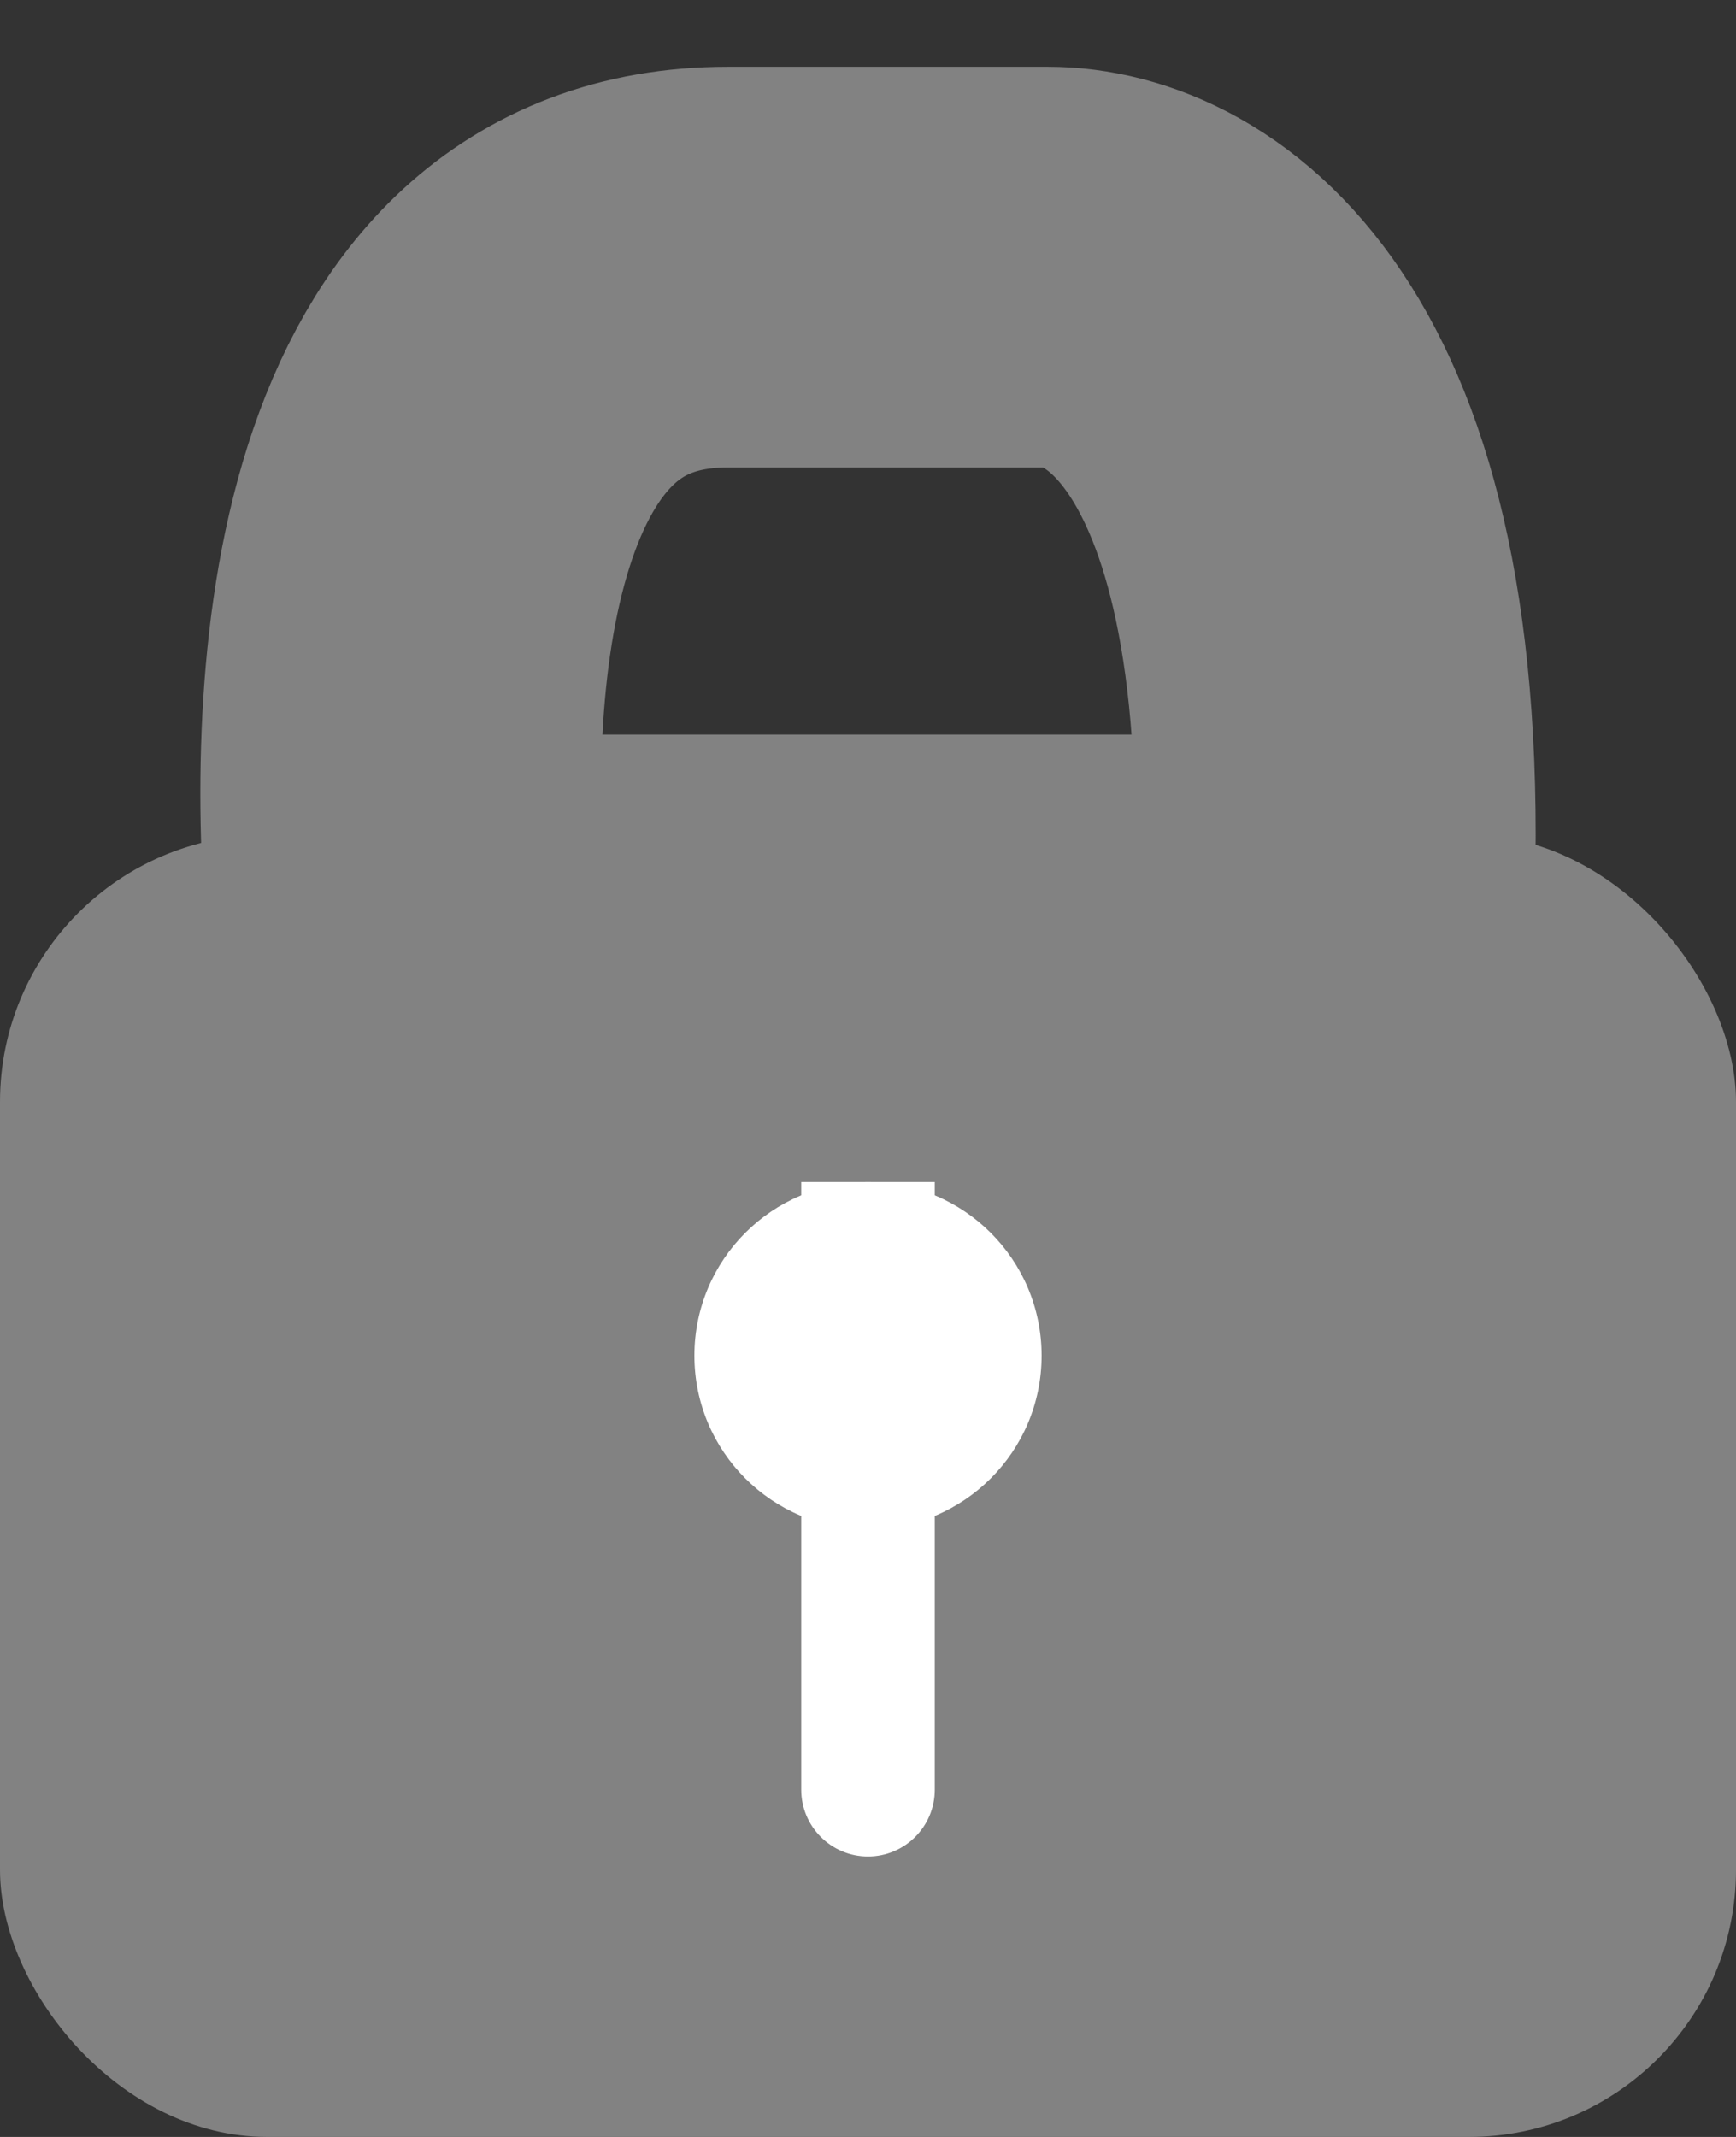
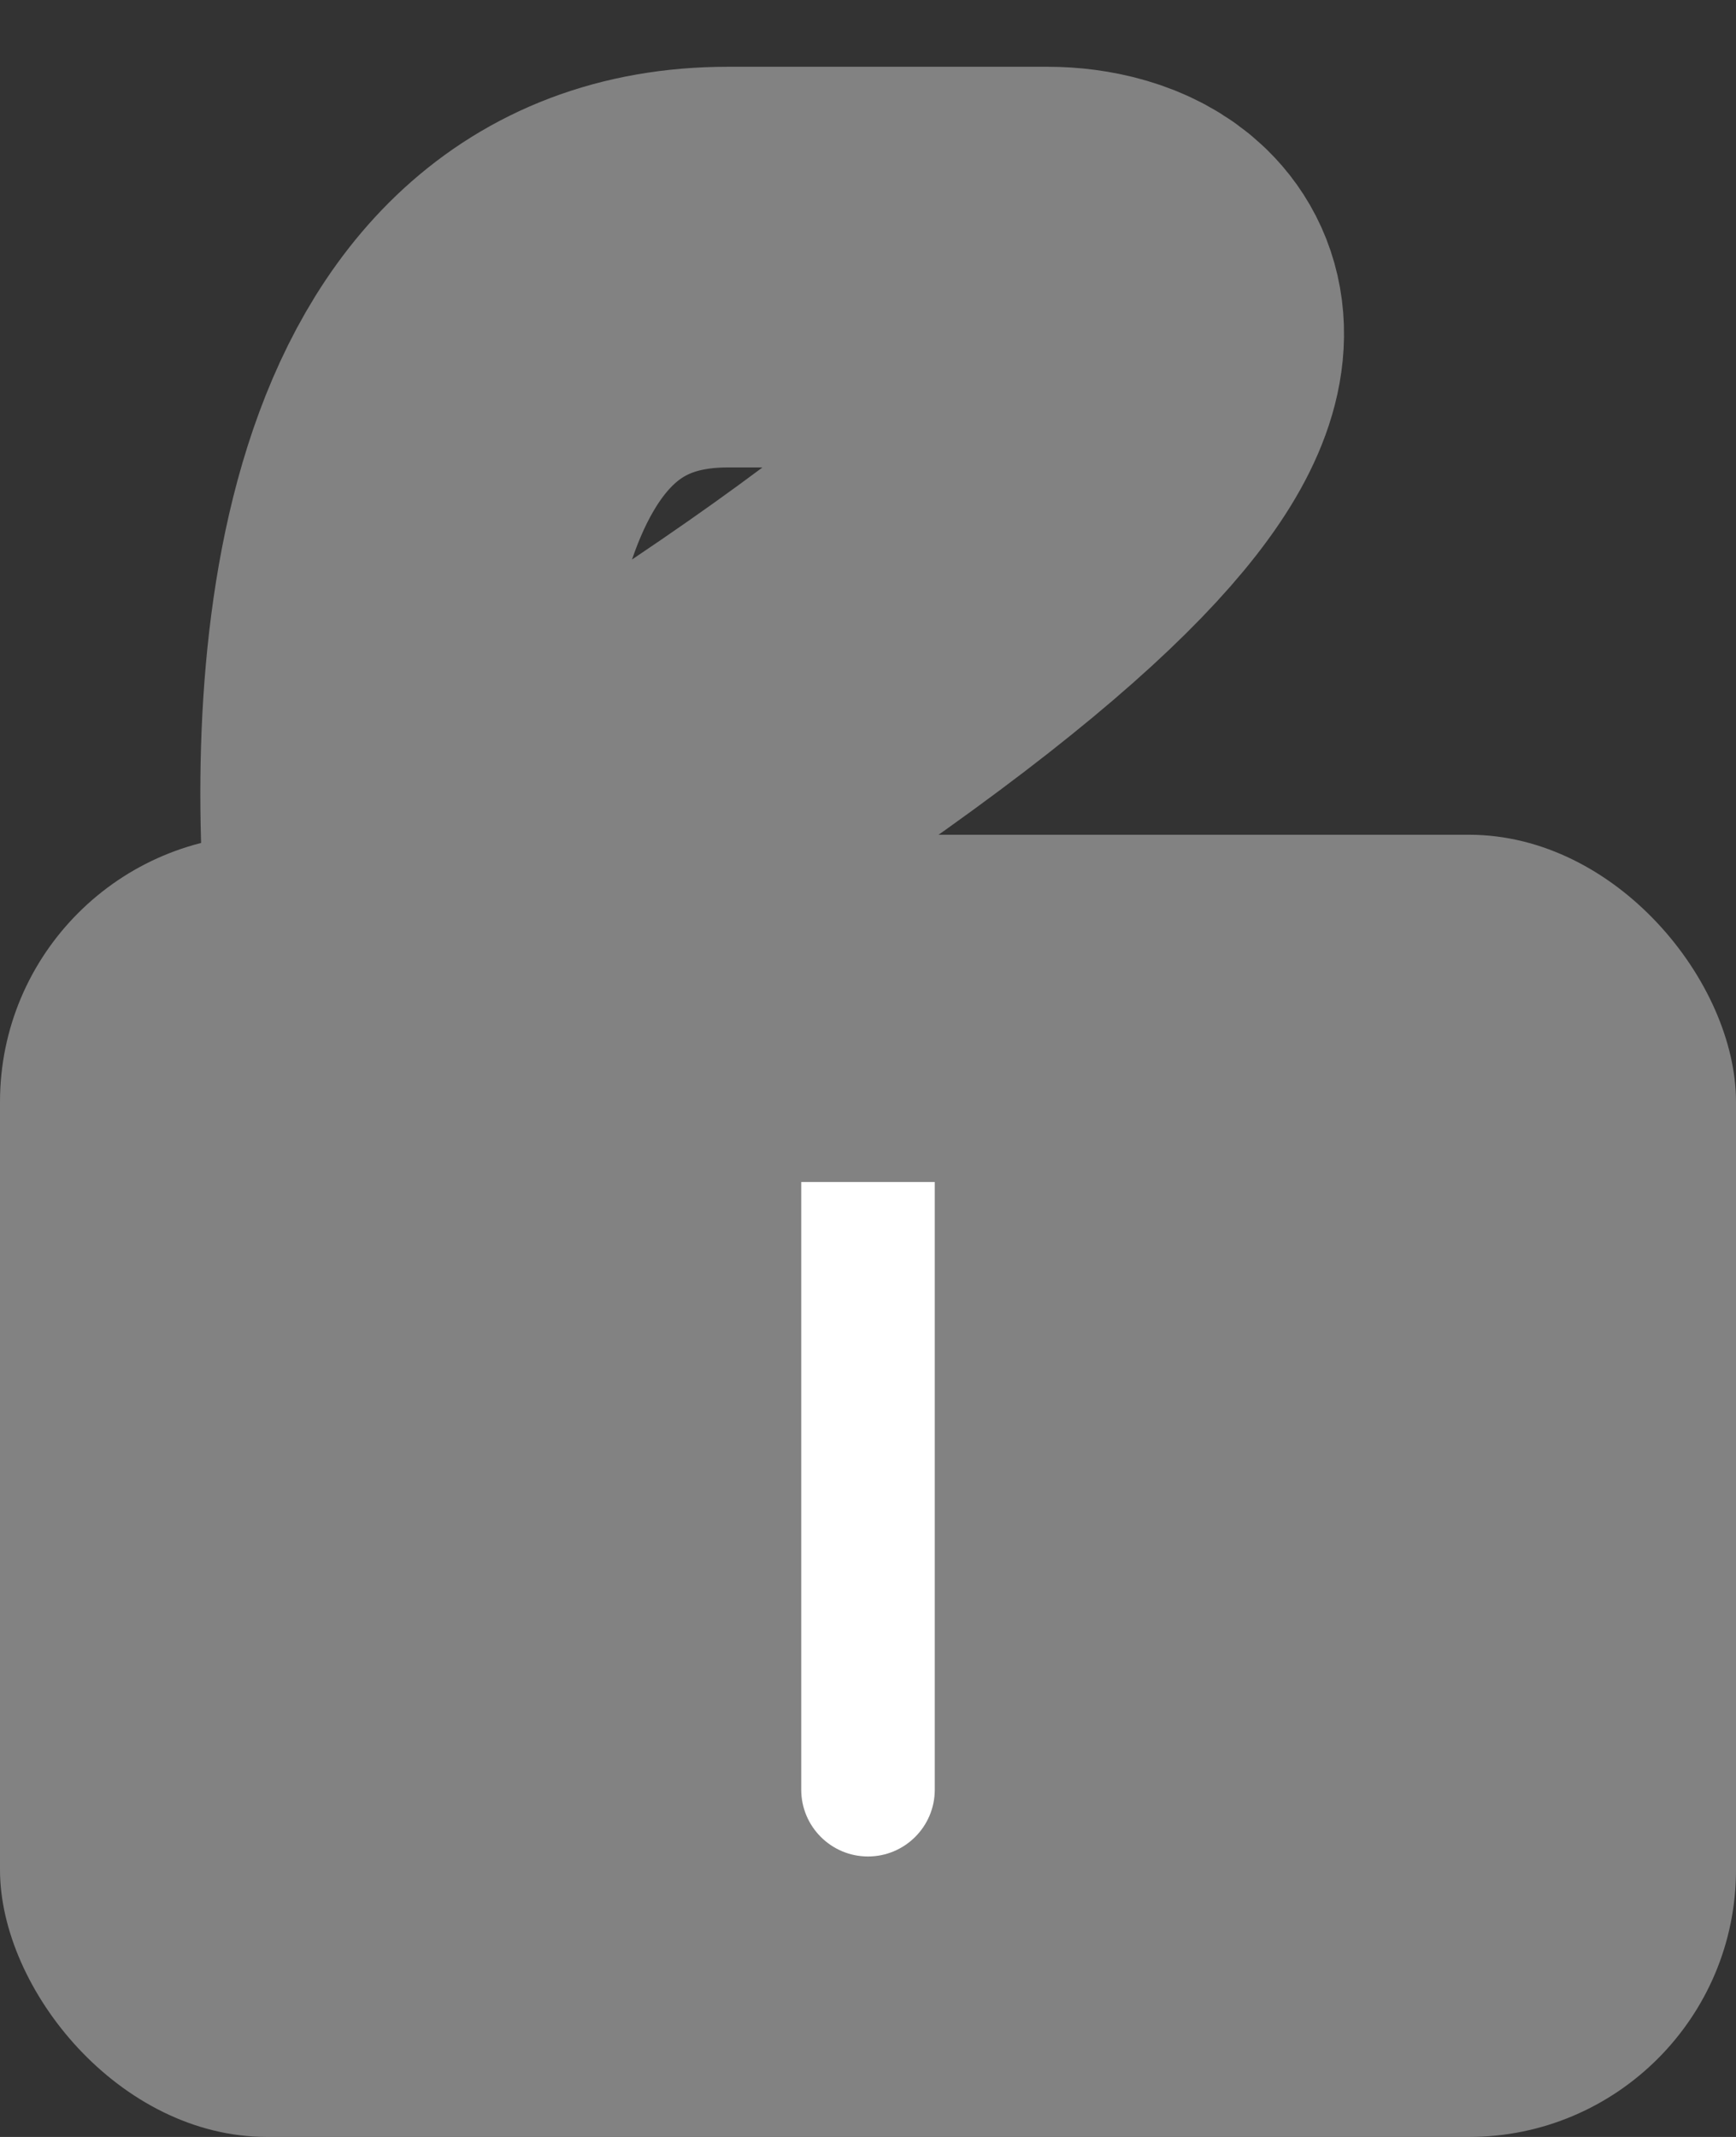
<svg xmlns="http://www.w3.org/2000/svg" width="13" height="16" viewBox="0 0 13 16" fill="none">
  <rect x="0" y="0" width="13" height="16" fill="#333333" stroke="none" />
-   <path d="M5.449 2C3.051 2 2.873 5.116 3.051 7H9.98C10.193 2.826 8.647 2 7.848 2H5.449Z" stroke="#828282" stroke-width="3" />
+   <path d="M5.449 2C3.051 2 2.873 5.116 3.051 7C10.193 2.826 8.647 2 7.848 2H5.449Z" stroke="#828282" stroke-width="3" />
  <rect y="6.25" width="13" height="9.75" rx="2" fill="#828282" />
-   <circle cx="6.5" cy="10.15" r="1.3" fill="white" />
  <path d="M6 13.4C6 13.676 6.224 13.9 6.5 13.9C6.776 13.9 7 13.676 7 13.4L6 13.4ZM6 8.85L6 13.4L7 13.4L7 8.85L6 8.85Z" fill="white" />
</svg>